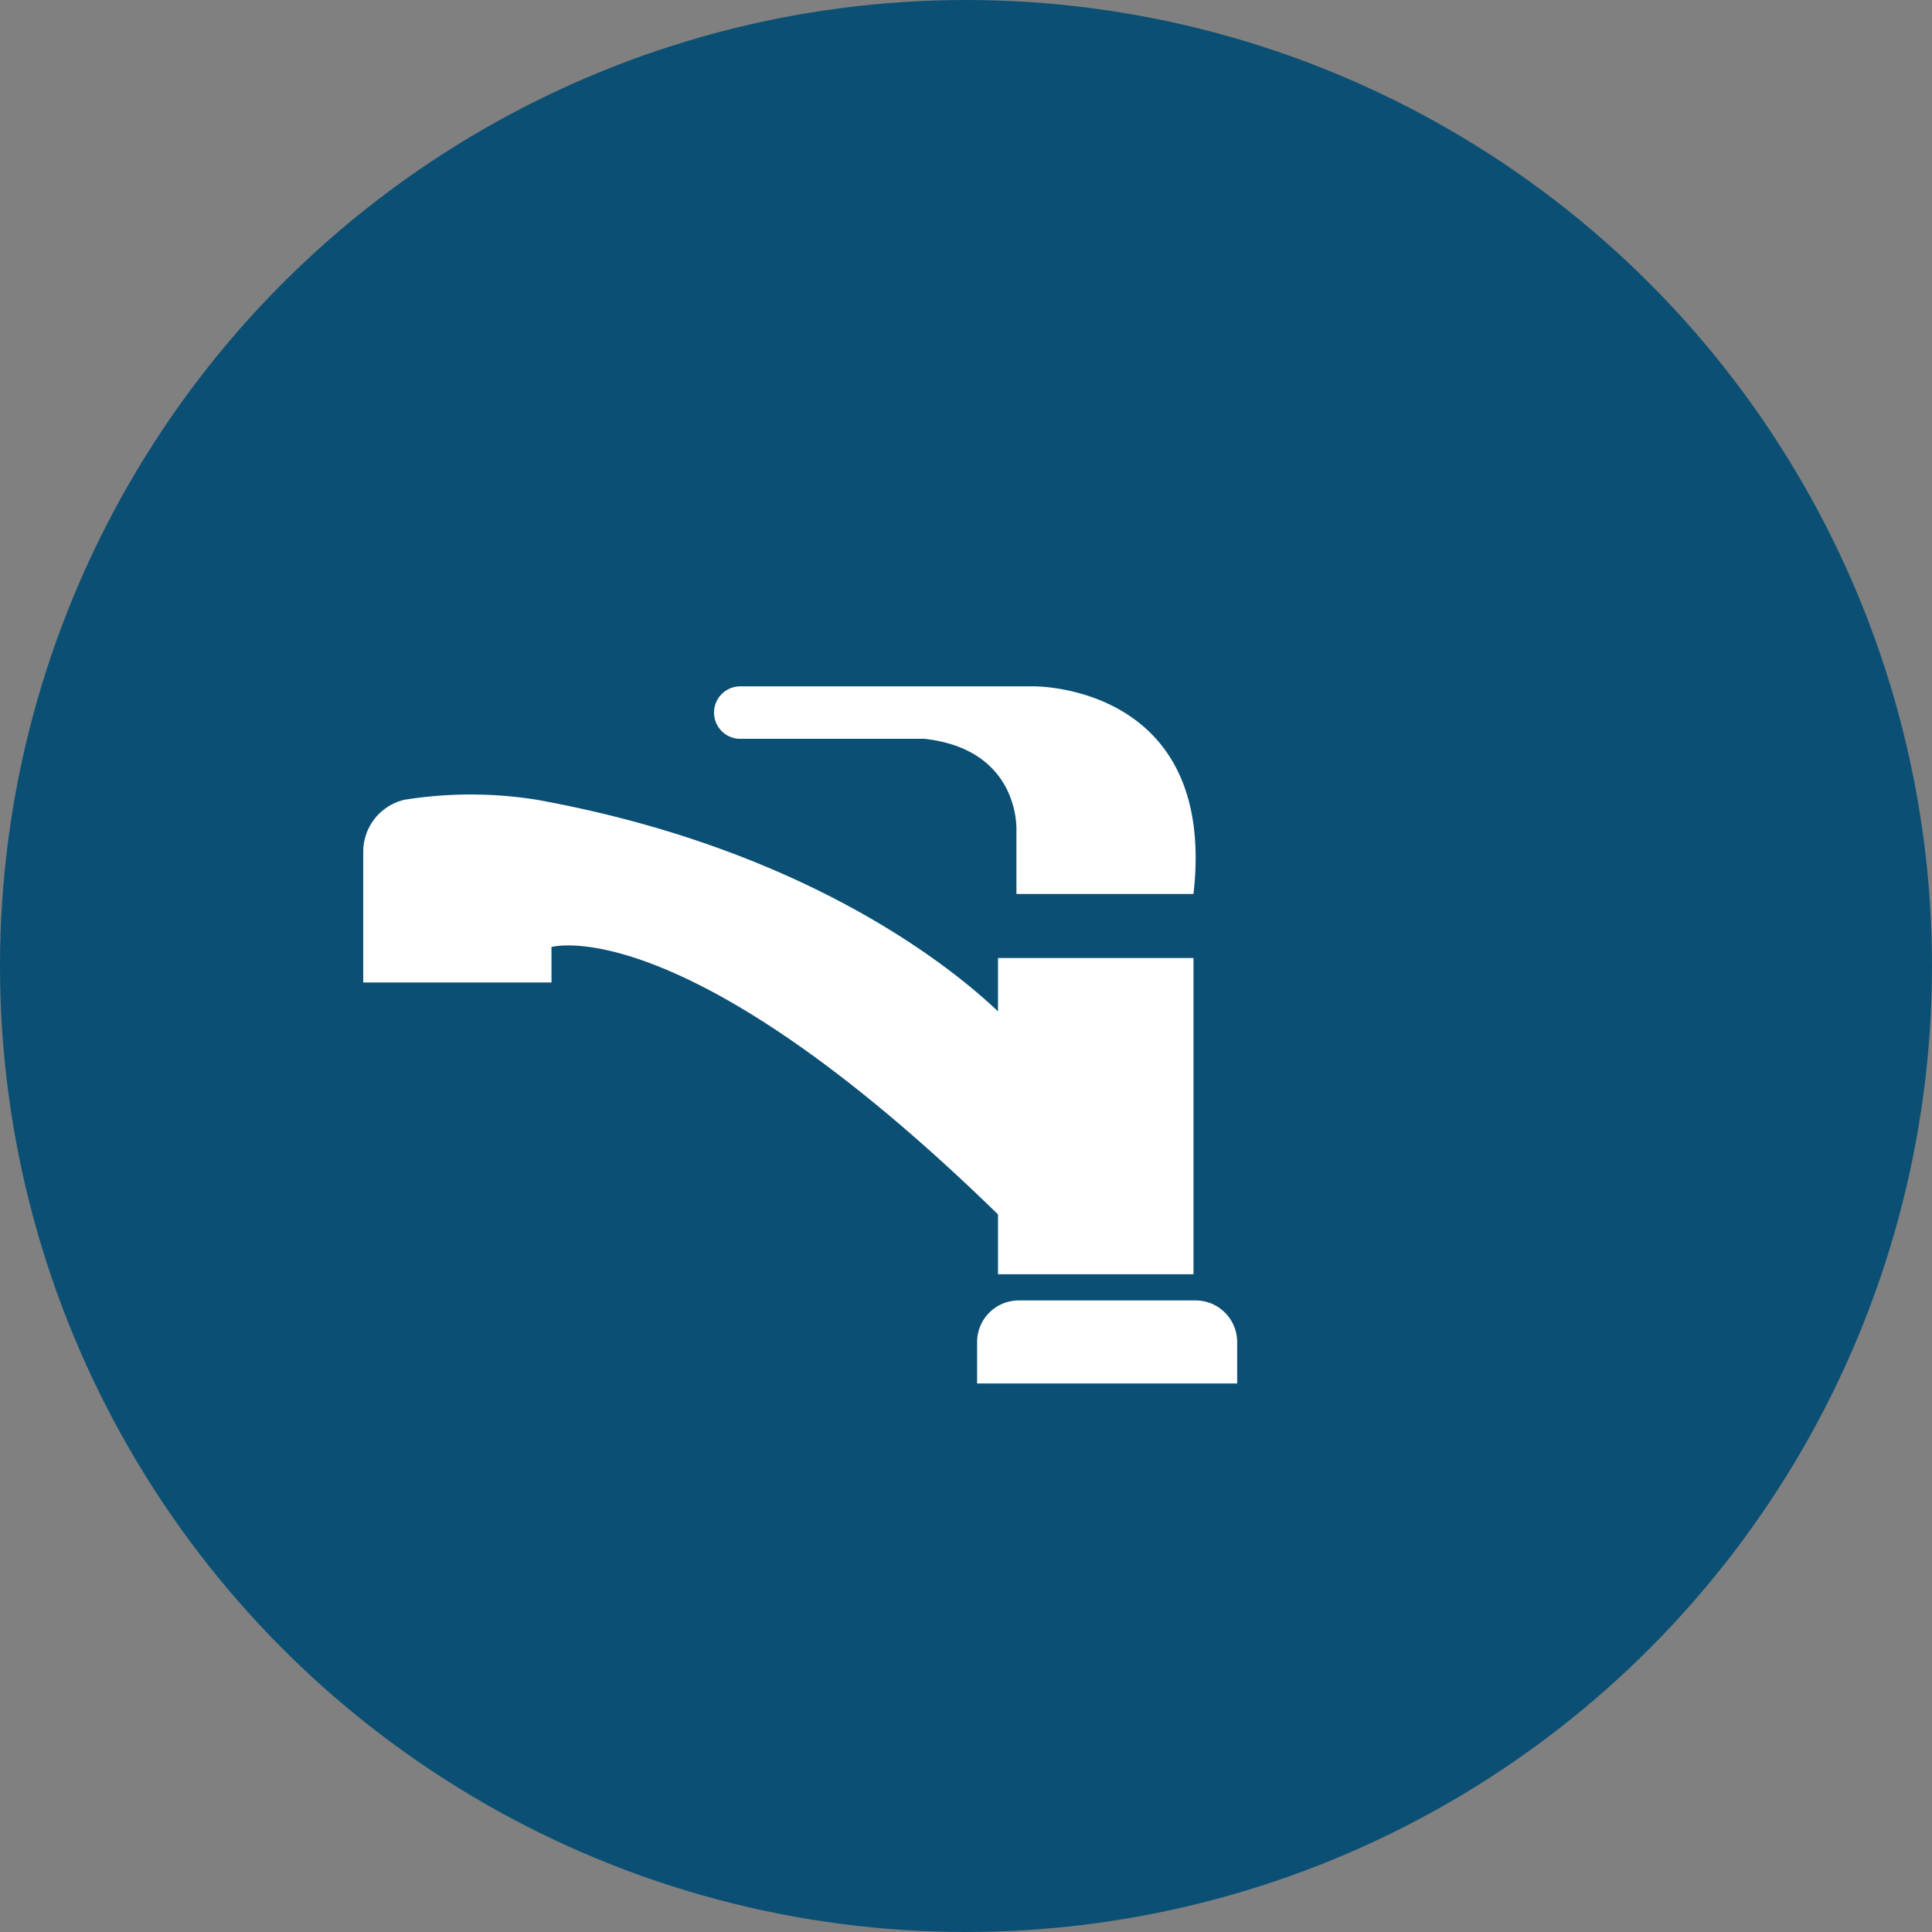
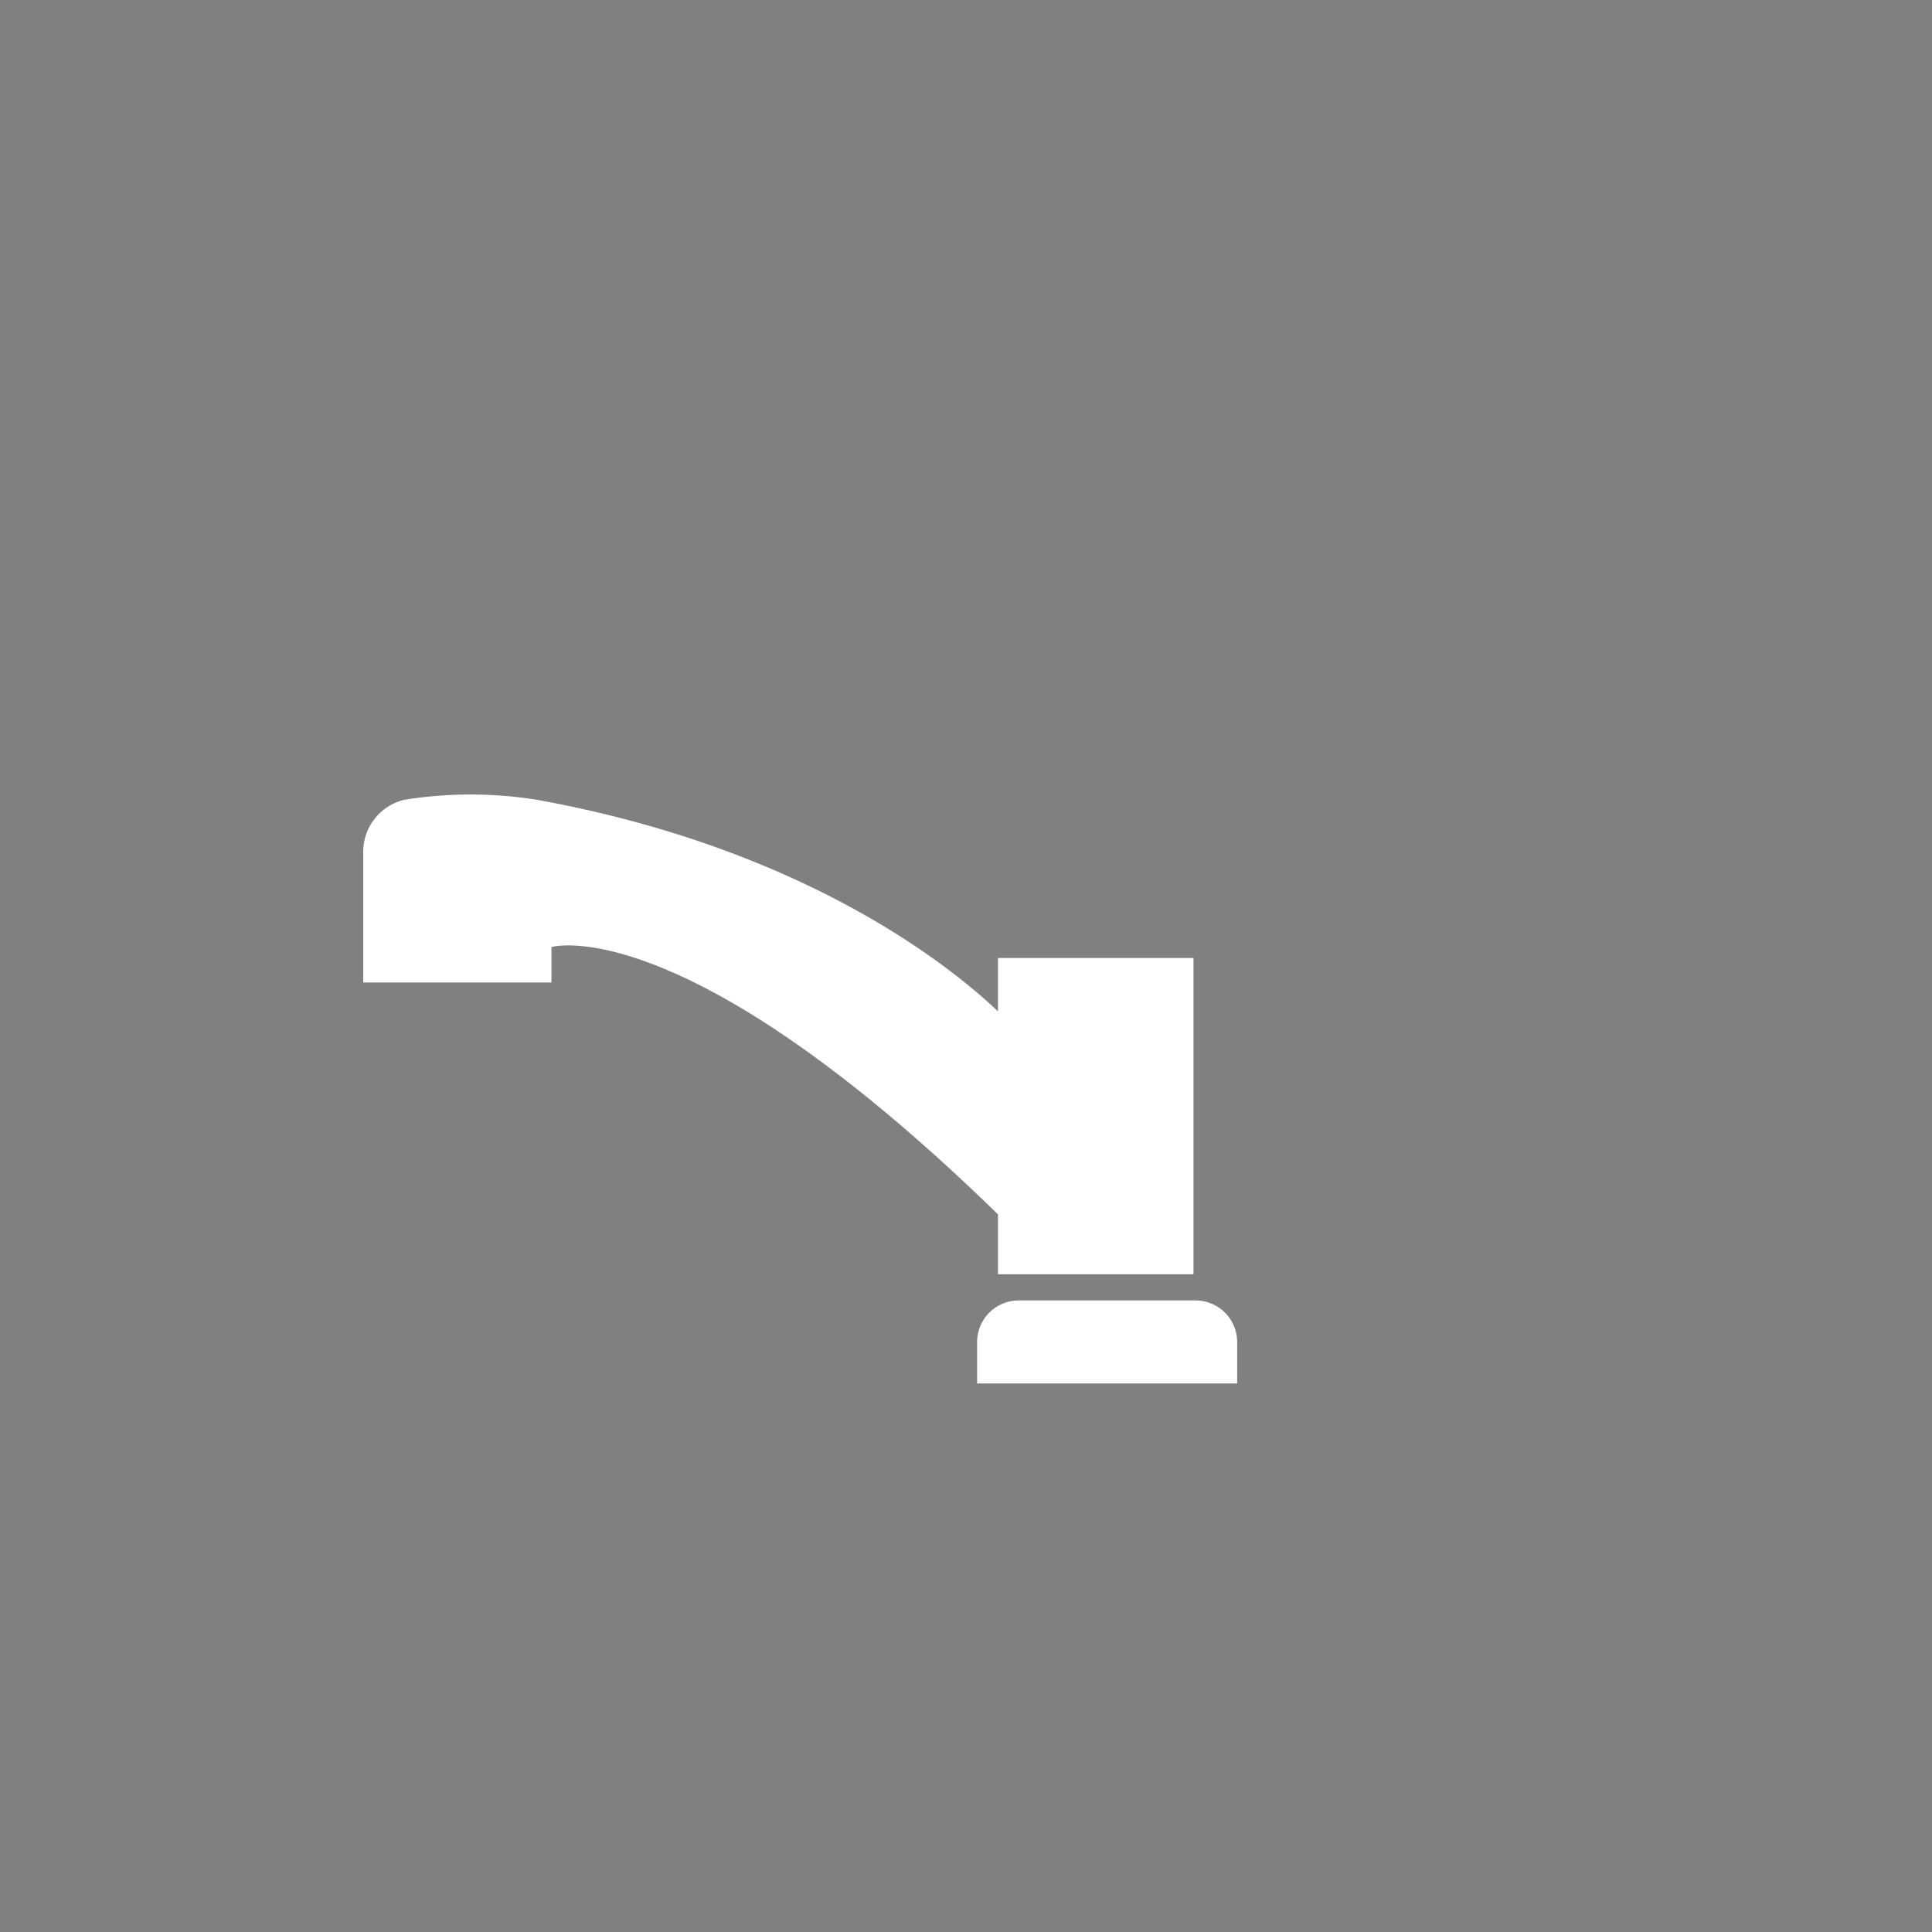
<svg xmlns="http://www.w3.org/2000/svg" width="76" height="76" viewBox="0 0 76 76">
  <rect x="0" y="0" width="76" height="76" fill="#808080" stroke="none" />
  <g id="グループ_59959" data-name="グループ 59959" transform="translate(-922 -4827)">
-     <circle id="楕円形_45" data-name="楕円形 45" cx="38" cy="38" r="38" transform="translate(922 4827)" fill="#0b5074" />
    <g id="グループ_59896" data-name="グループ 59896" transform="translate(936.285 4854)">
-       <path id="パス_15558" data-name="パス 15558" d="M72.772,45.749V43.256s.172-3.181-3.611-3.611H61.941a1.032,1.032,0,1,1,0-2.063H73.46s7.221-.086,6.276,8.167Z" transform="translate(-47.073 -37.582)" fill="#fff" />
      <path id="パス_15559" data-name="パス 15559" d="M26.4,52.128a16.482,16.482,0,0,1,5.222,0c10.658,1.933,16.4,6.673,18.133,8.323v-2.1h7.69V70.791h-7.69V68.438C37.393,56.384,32.19,57.92,32.19,57.92v1.394H24.785V54.166A2.1,2.1,0,0,1,26.4,52.128Z" transform="translate(-24.781 -47.666)" fill="#fff" />
      <path id="パス_15560" data-name="パス 15560" d="M97.214,106.192h6.964a1.638,1.638,0,0,1,1.633,1.633v1.633H95.581v-1.633A1.638,1.638,0,0,1,97.214,106.192Z" transform="translate(-71.429 -82.036)" fill="#fff" />
    </g>
  </g>
</svg>